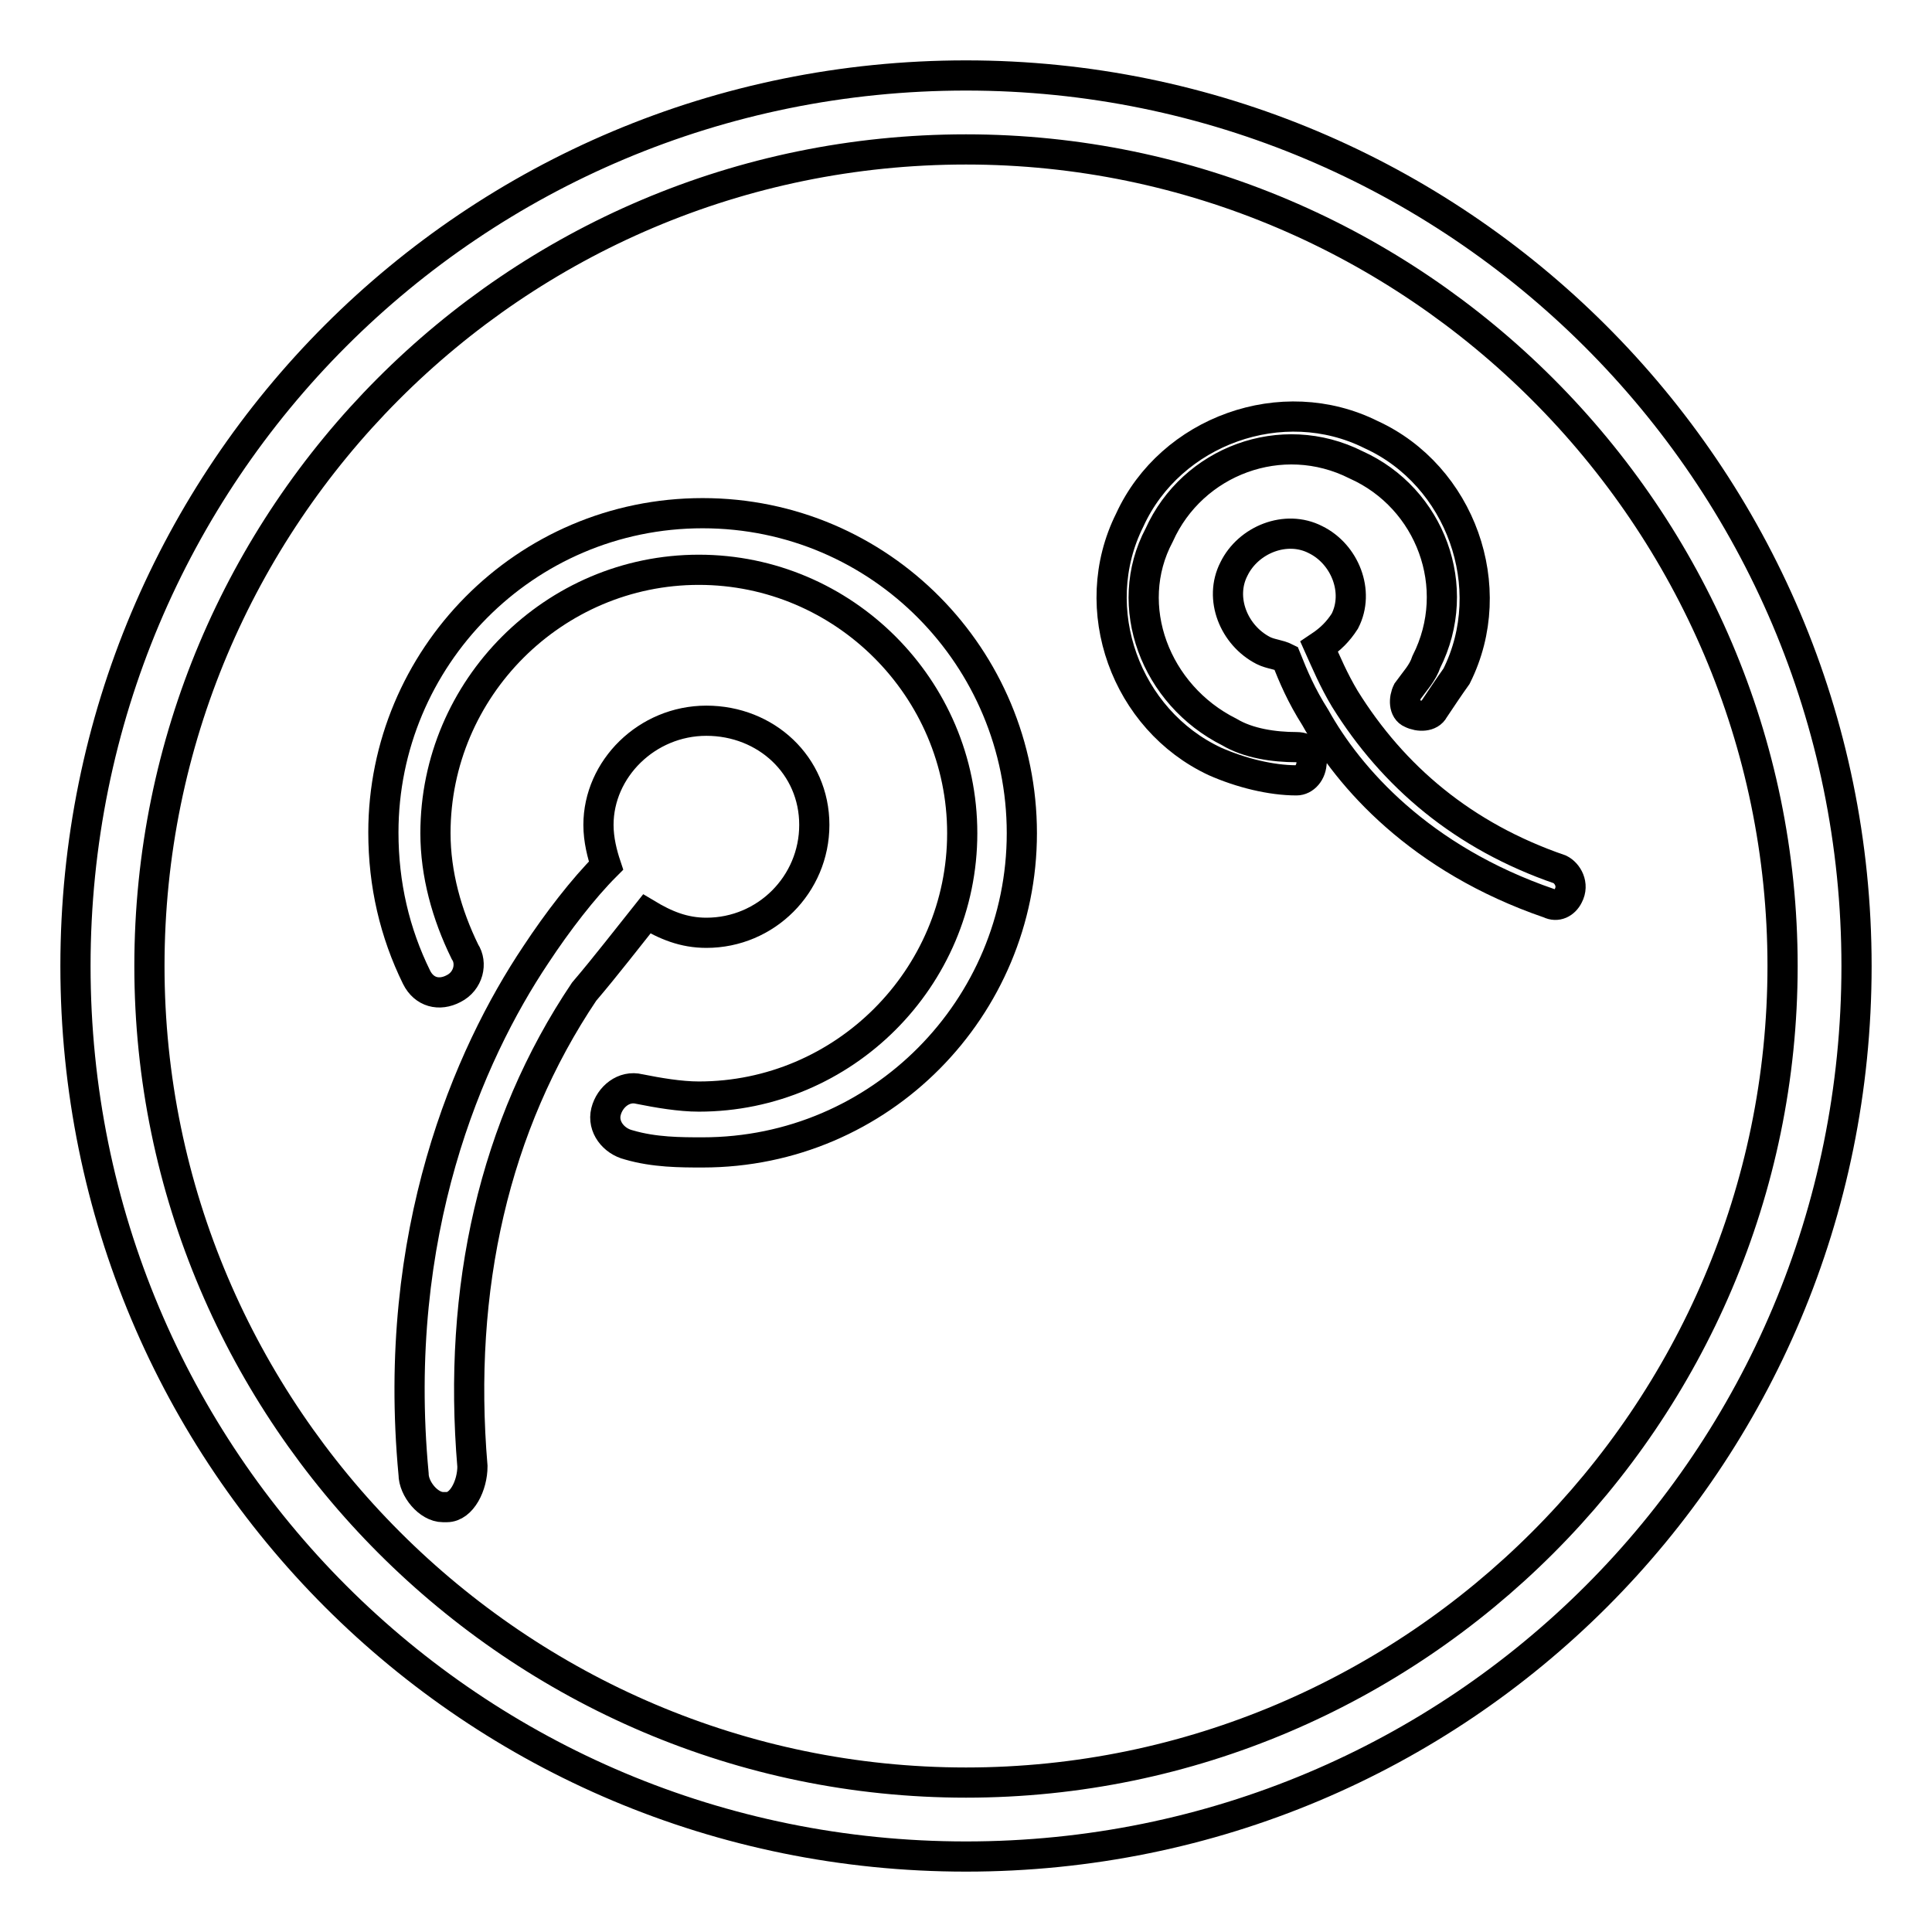
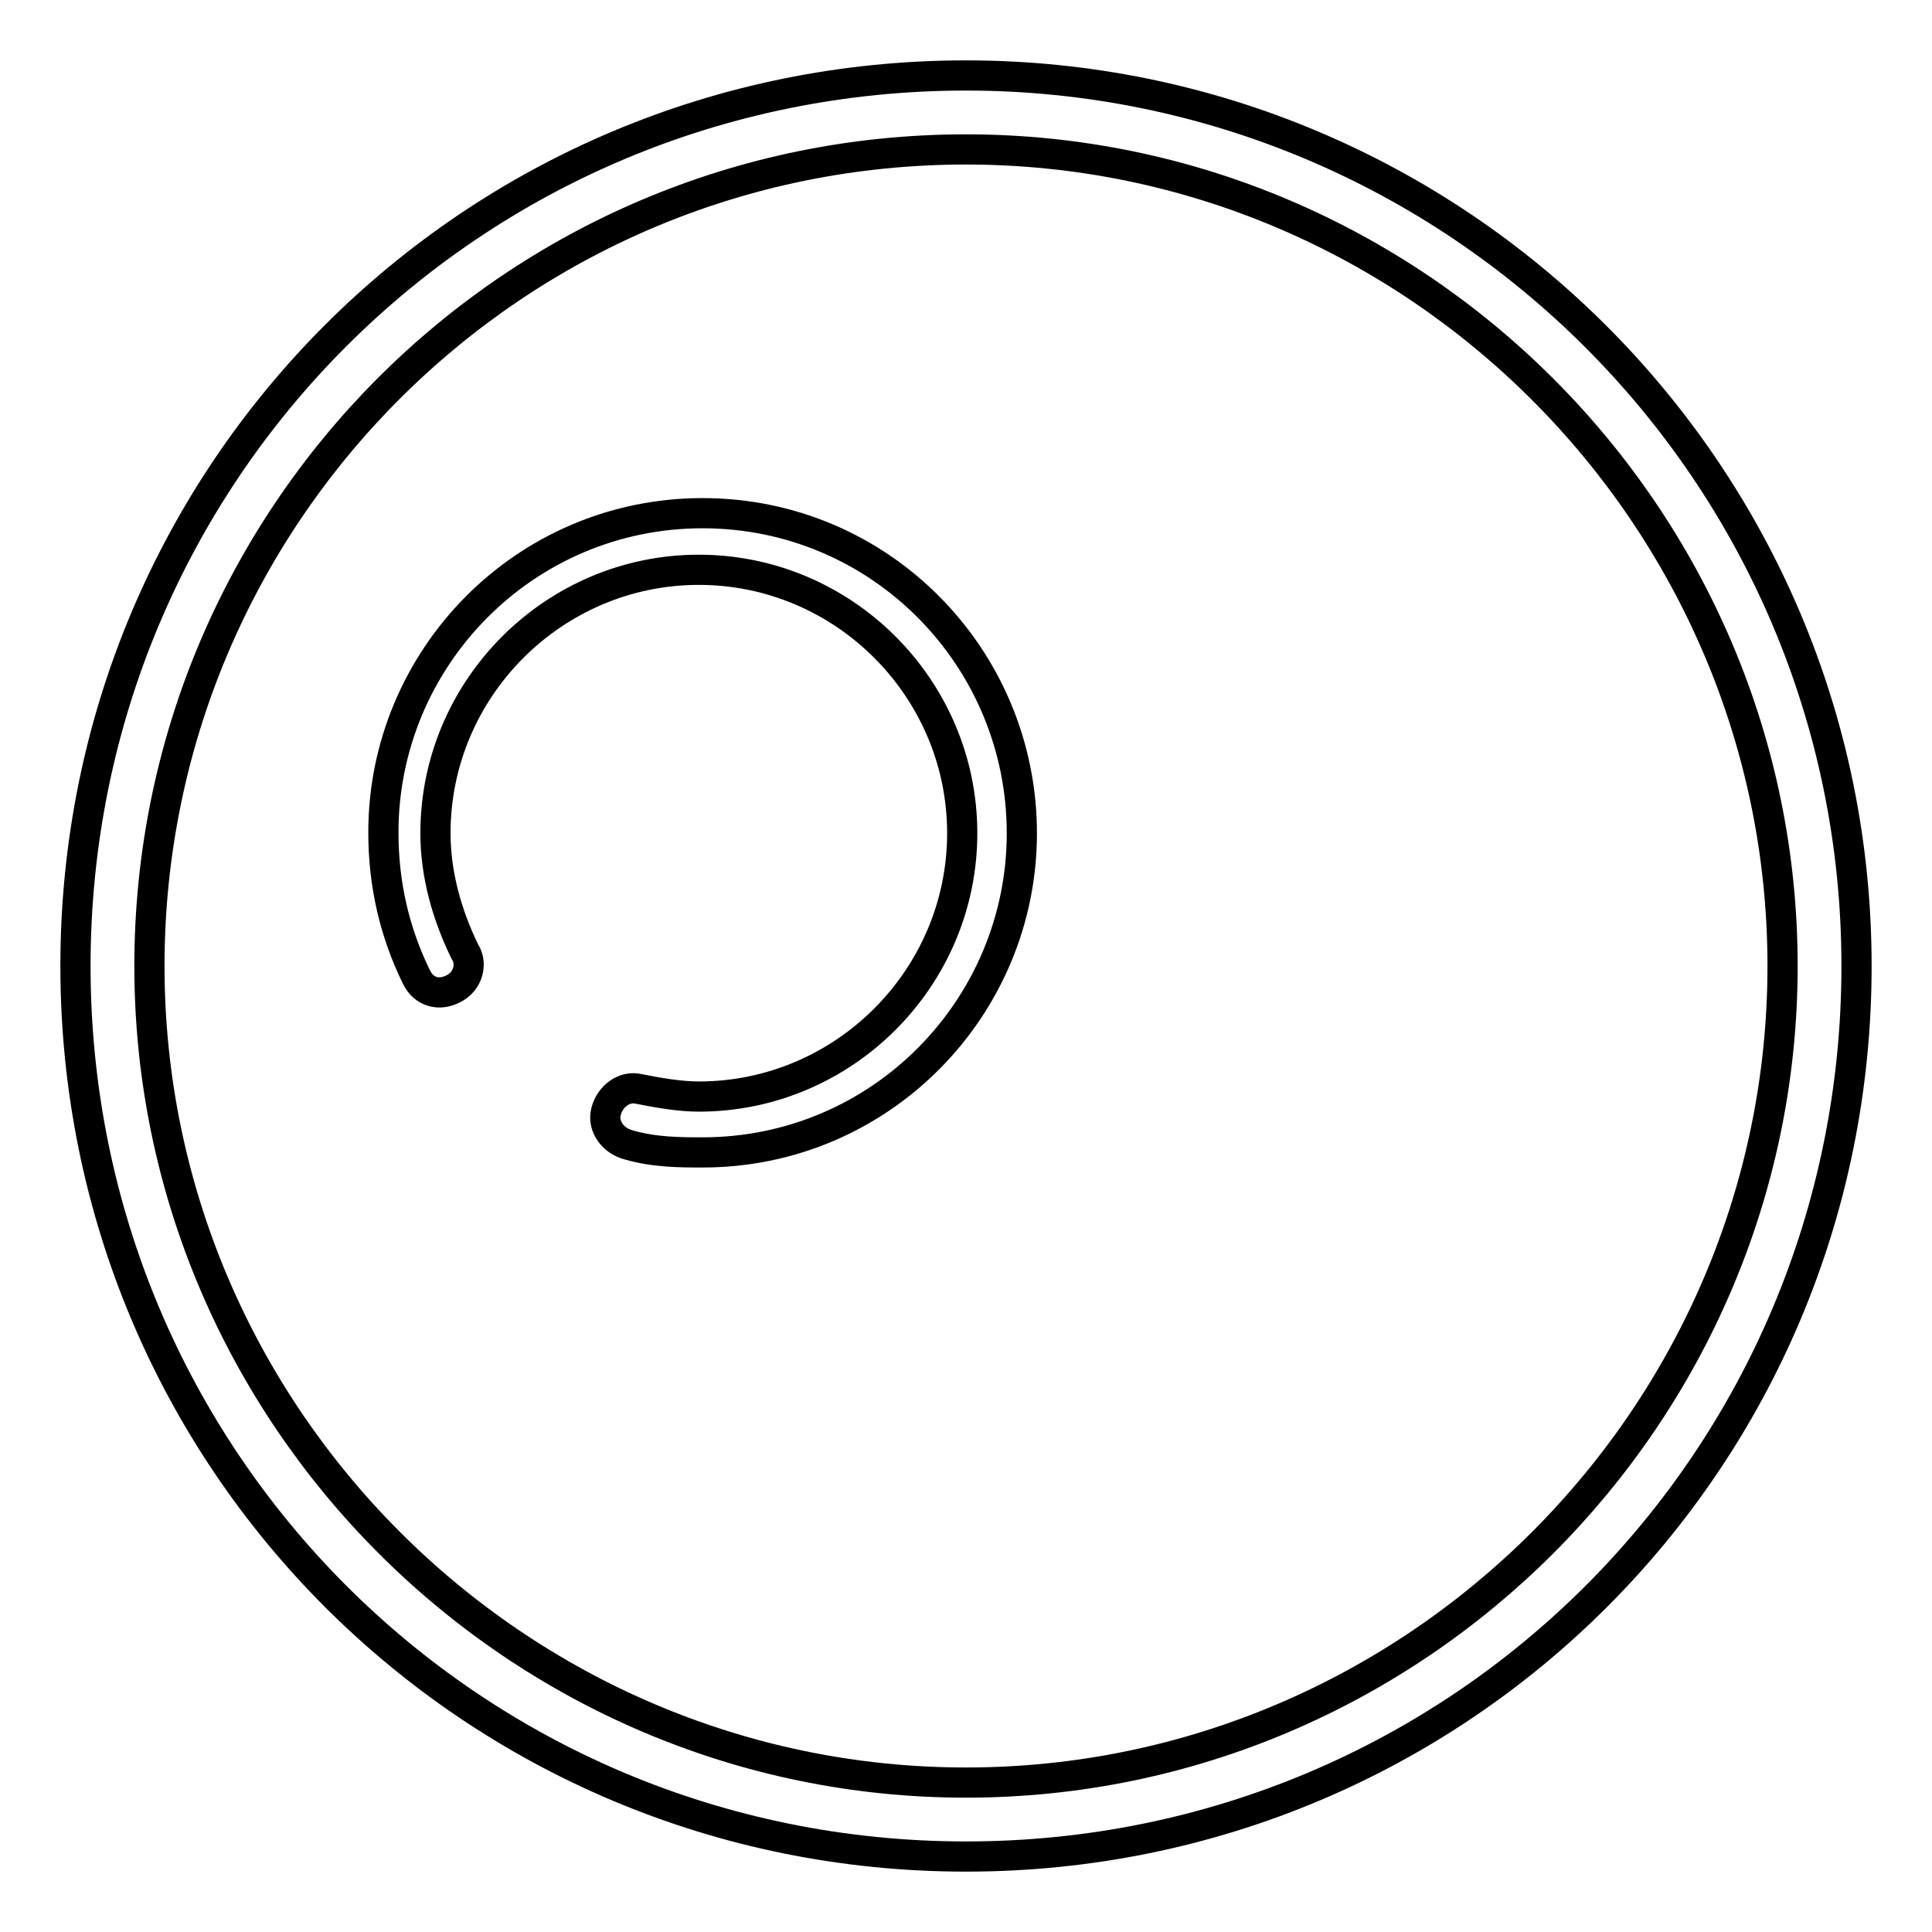
<svg xmlns="http://www.w3.org/2000/svg" version="1.1" x="0px" y="0px" viewBox="0 0 256 256" enable-background="new 0 0 256 256" xml:space="preserve">
  <g>
    <g>
      <path stroke-width="4" fill-opacity="0" stroke="#000000" d="M128,19.8c59.5,0,108.2,48.7,108.2,108.2c0,59.5-48.7,108.2-108.2,108.2c-59.5,0-108.2-48.7-108.2-108.2C19.8,68.5,68,19.8,128,19.8 M128,10C62.6,10,10,62.6,10,128c0,65.4,52.6,118,118,118c65.4,0,118-52.6,118-118C246,62.6,192.9,10,128,10L128,10z" />
      <path stroke-width="4" fill-opacity="0" stroke="#000000" d="M93.1,68c-23.6,0-42.3,19.2-42.3,42.3c0,6.9,1.5,13.3,4.4,19.2c1,2,3,2.5,4.9,1.5c2-1,2.5-3.4,1.5-4.9c-2.4-4.9-3.9-10.3-3.9-15.7c0-19.2,15.7-34.9,34.9-34.9c19.2,0,34.9,15.7,34.9,34.9c0,19.2-15.7,34.9-34.9,34.9c-2.5,0-5.4-0.5-7.9-1c-2-0.5-3.9,1-4.4,3c-0.5,2,1,3.9,3,4.4c3.4,1,6.9,1,9.8,1c23.6,0,42.3-19.2,42.3-42.3C135.4,87.2,116.7,68,93.1,68z" />
-       <path stroke-width="4" fill-opacity="0" stroke="#000000" d="M85.7,121.1c2.5,1.5,4.9,2.5,7.9,2.5c7.9,0,14.3-6.4,14.3-14.3c0-7.9-6.4-13.8-14.3-13.8c-7.9,0-14.3,6.4-14.3,13.8c0,2,0.5,3.9,1,5.4c-3,3-6.4,7.4-9.3,11.8c-8.9,13.3-19.2,36.9-16.2,68.8c0,2,2,4.4,3.9,4.4h0.5c2,0,3.4-2.9,3.4-5.4c-2-23.6,2.9-45.2,14.8-62.9C80.3,128,83.3,124.1,85.7,121.1z" />
-       <path stroke-width="4" fill-opacity="0" stroke="#000000" d="M171.8,99c-3,0-6.4-0.5-8.9-2c-9.8-4.9-14.3-16.7-9.3-26.1c4.4-9.8,16.2-14.3,26.1-9.3c9.8,4.4,14.3,16.2,9.3,26.1c-0.5,1.5-1.5,2.5-2.5,3.9c-0.5,1-0.5,2.5,0.5,2.9c1,0.5,2.5,0.5,3-0.5c1-1.5,2-3,3-4.4c5.9-11.8,0.5-26.6-11.3-32c-11.8-5.9-26.6-0.5-32,11.3c-5.9,11.8-0.5,26.5,11.3,32c3.4,1.5,7.4,2.5,10.8,2.5c1,0,2-1,2-2.5C174.2,100,173.2,99,171.8,99z" />
-       <path stroke-width="4" fill-opacity="0" stroke="#000000" d="M206.7,115.2c-12.8-4.4-22.1-12.3-28.5-22.6c-1.5-2.5-2.5-4.9-3.4-6.9c1.5-1,2.5-2,3.4-3.4c2-3.9,0-8.9-3.9-10.8c-3.9-2-8.9,0-10.8,3.9c-2,3.9,0,8.8,3.9,10.8c1,0.5,2,0.5,3,1c1,2.5,2,4.9,3.9,7.9c4.4,7.9,13.8,18.7,31,24.6c1,0.5,2,0,2.5-1l0,0C208.6,117.2,207.7,115.7,206.7,115.2z" />
    </g>
  </g>
</svg>